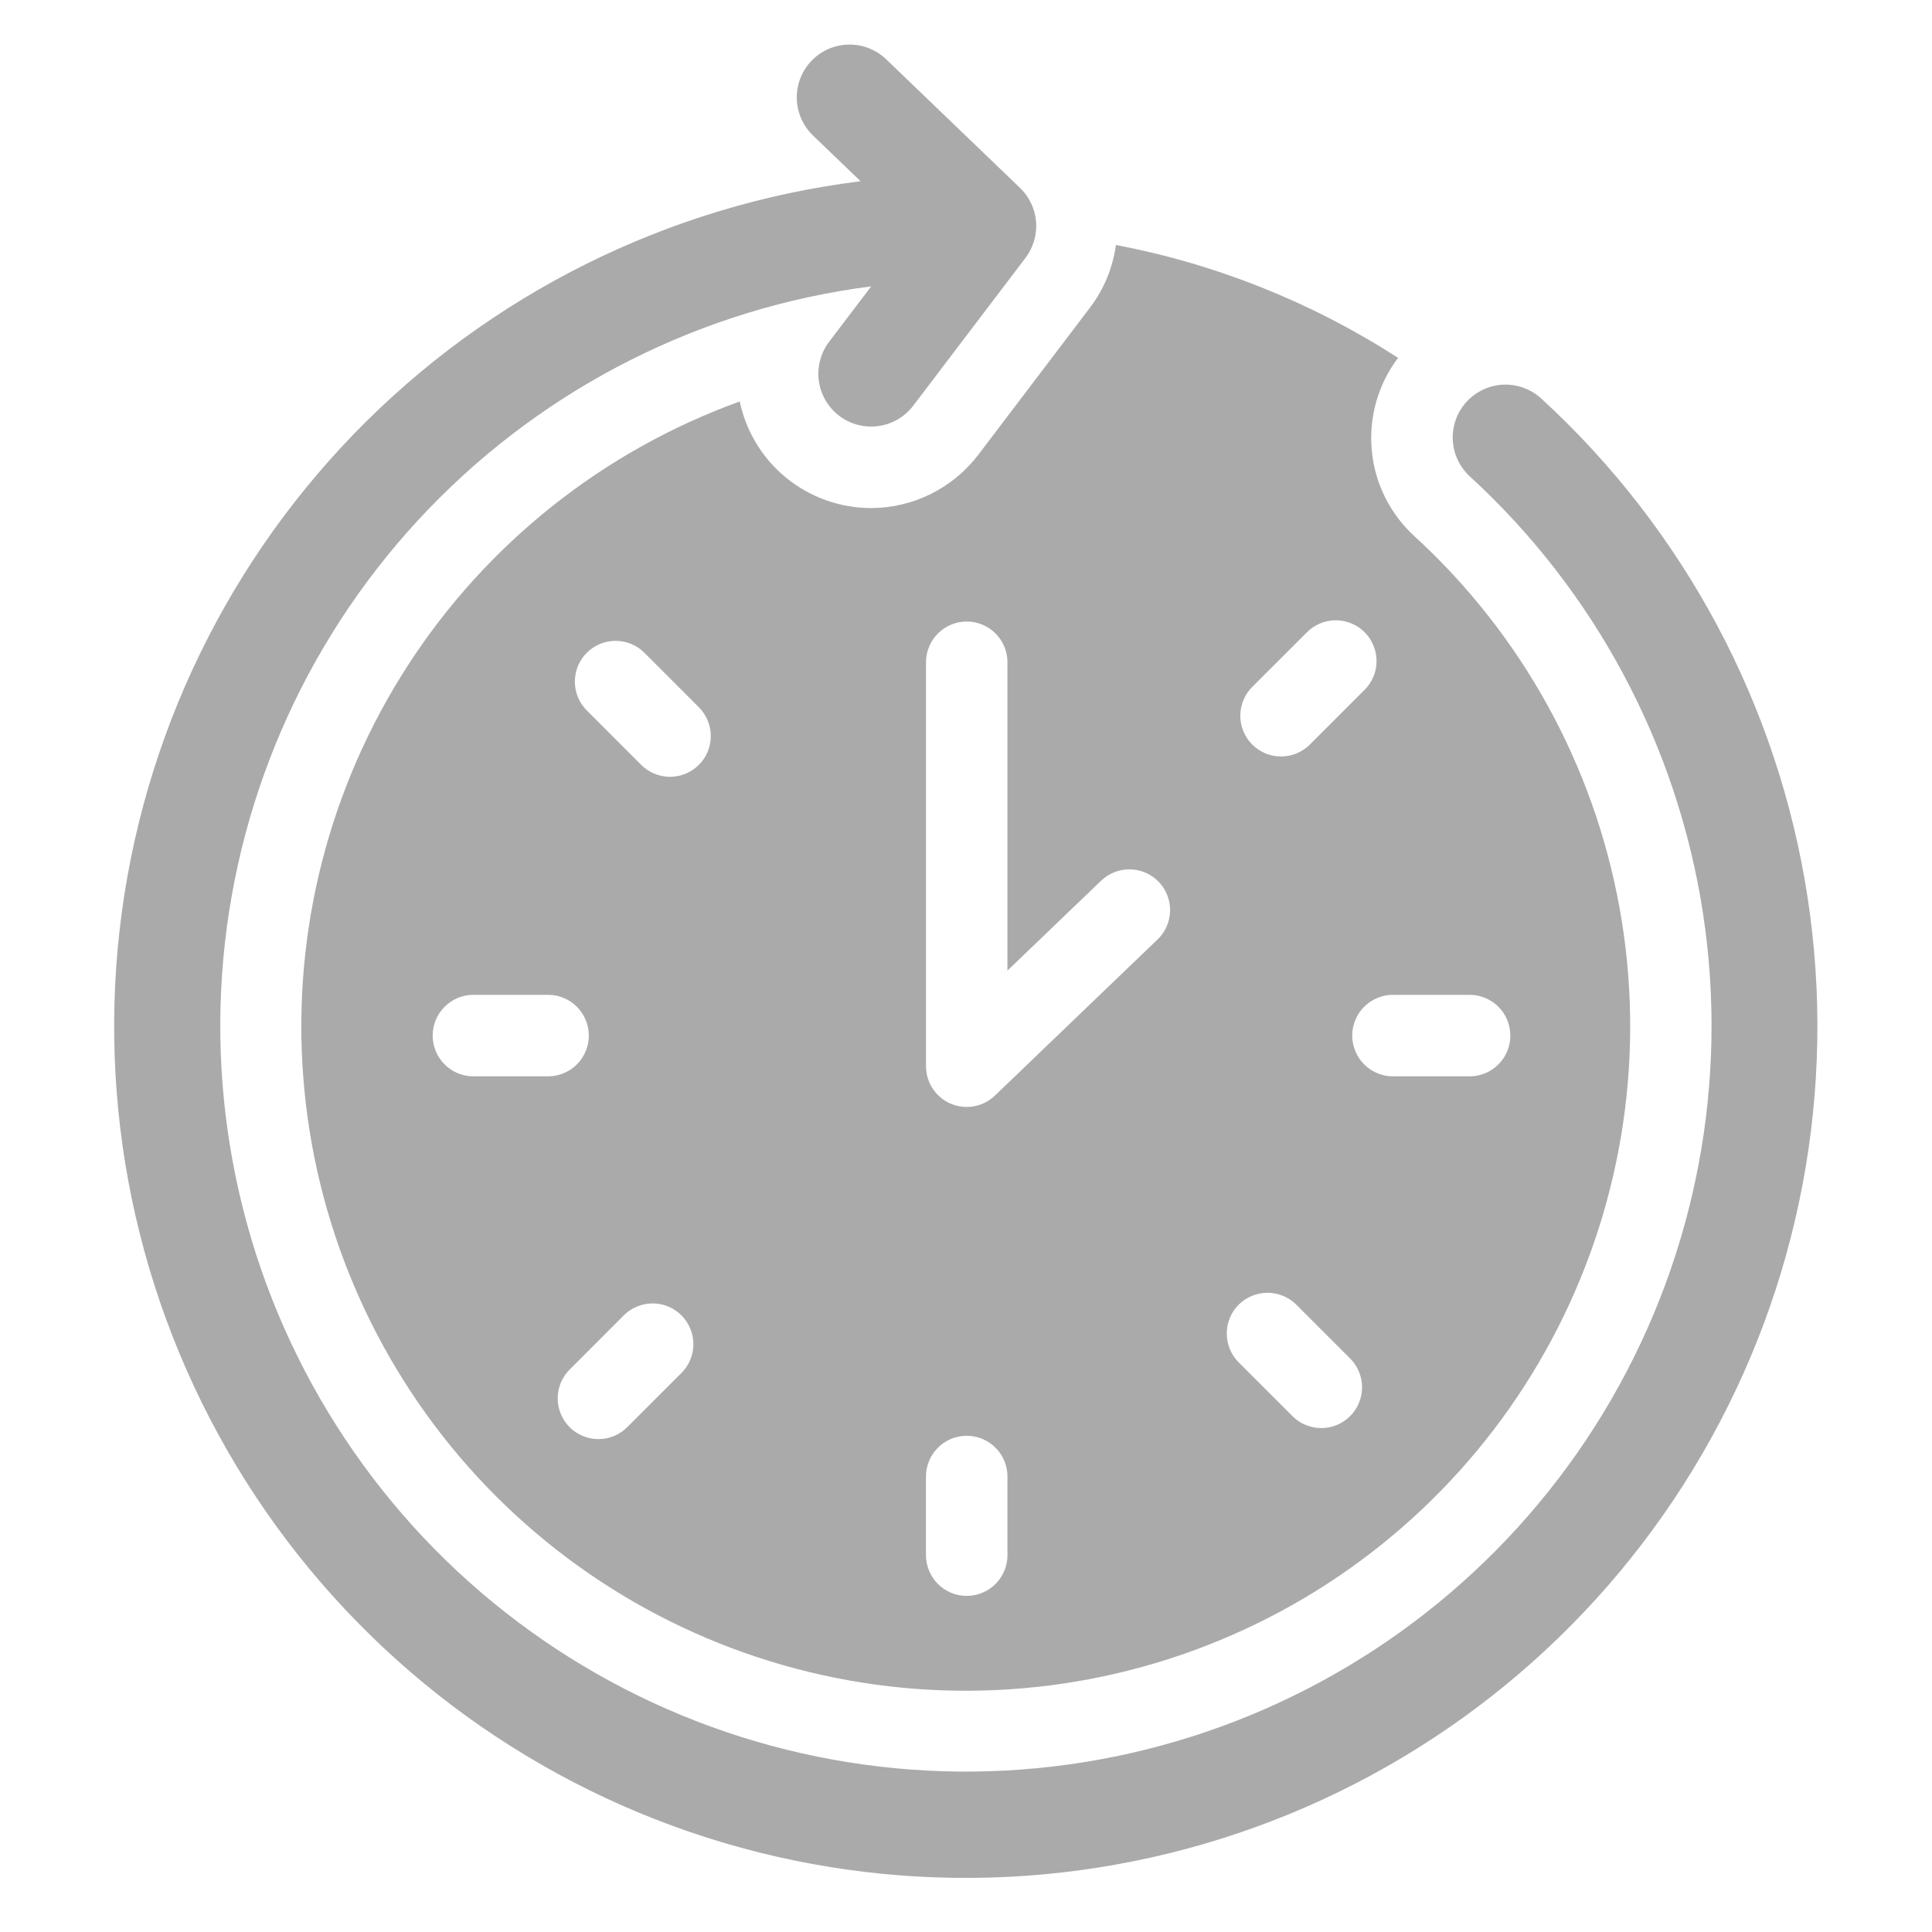
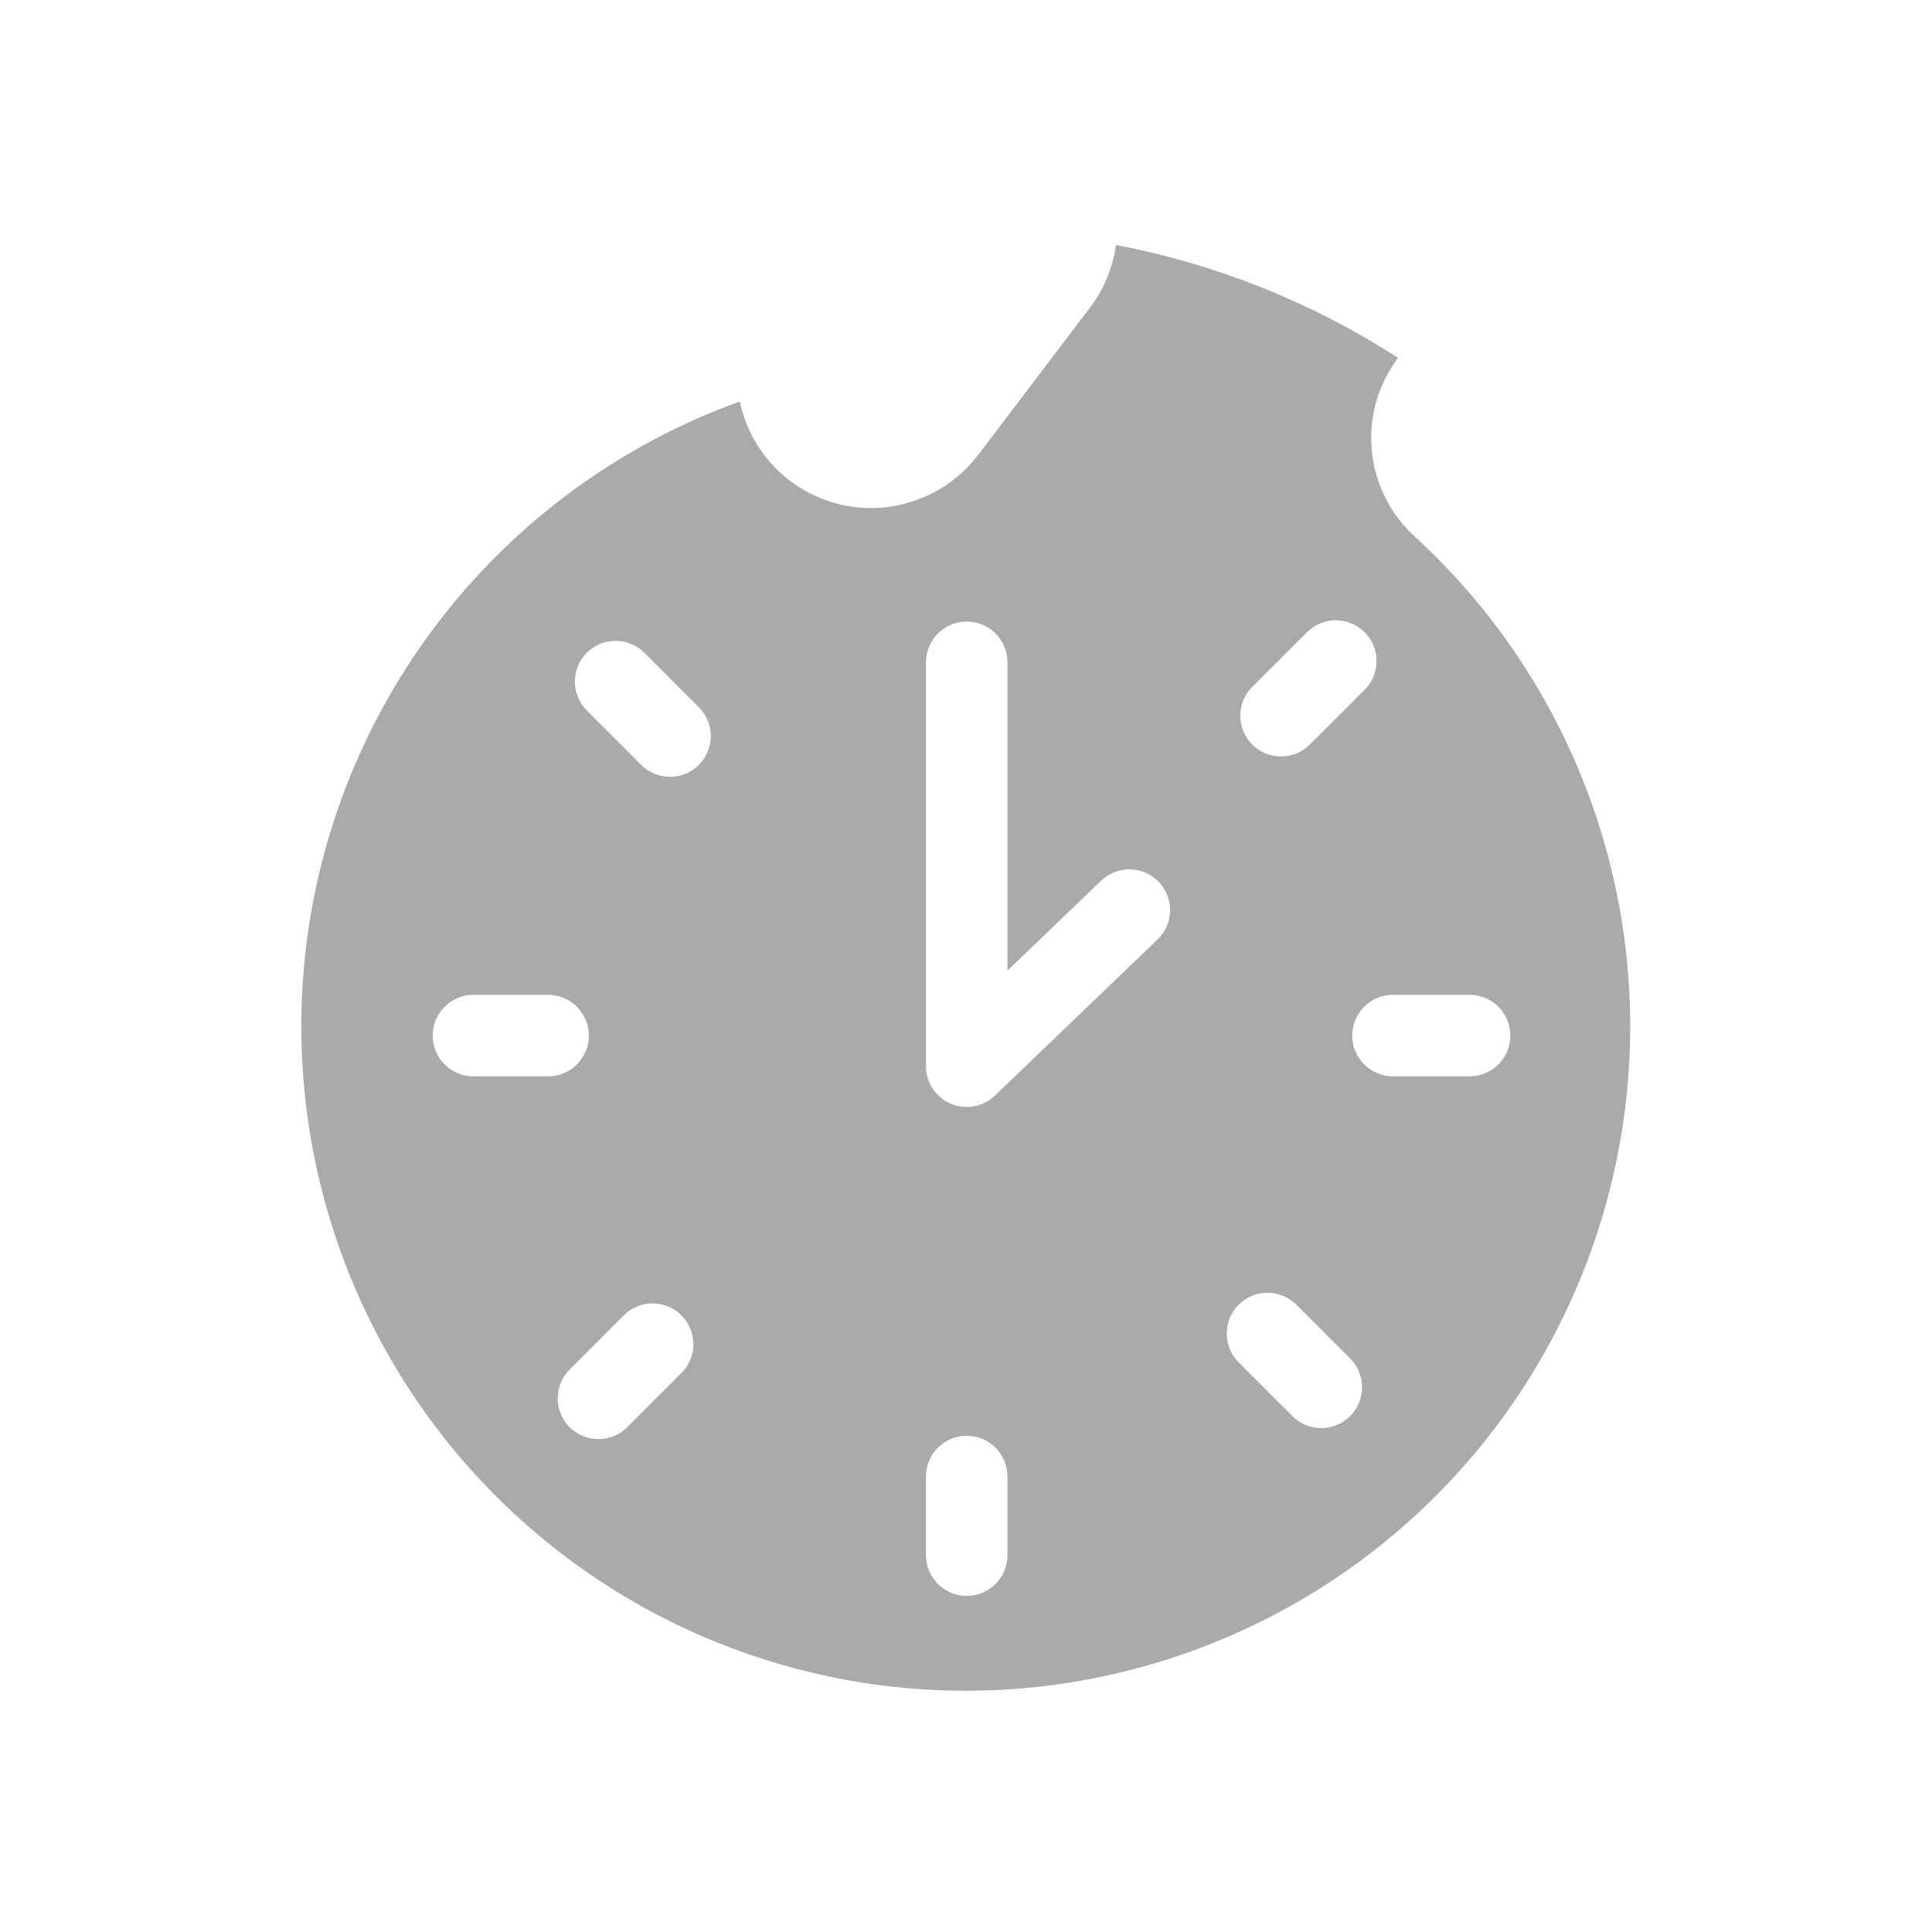
<svg xmlns="http://www.w3.org/2000/svg" width="40" height="40" viewBox="0 0 40 40" fill="none">
  <path d="M18.035 10.519C17.398 10.518 16.779 10.299 16.284 9.898C15.789 9.496 15.447 8.936 15.315 8.312C12.49 9.334 10.078 11.252 8.446 13.774C6.814 16.296 6.052 19.282 6.277 22.278C6.502 25.273 7.7 28.112 9.69 30.362C11.68 32.612 14.352 34.149 17.297 34.738C20.242 35.327 23.3 34.936 26.002 33.624C28.704 32.313 30.903 30.153 32.262 27.474C33.621 24.796 34.067 21.746 33.53 18.791C32.994 15.835 31.505 13.137 29.29 11.107C28.782 10.645 28.464 10.009 28.401 9.325C28.337 8.641 28.531 7.958 28.945 7.409C27.167 6.261 25.183 5.467 23.104 5.072C23.04 5.539 22.858 5.983 22.574 6.36L20.252 9.419C19.991 9.76 19.656 10.036 19.272 10.227C18.887 10.418 18.464 10.518 18.035 10.519ZM9.781 22.284C9.561 22.279 9.352 22.188 9.198 22.03C9.044 21.872 8.958 21.661 8.958 21.441C8.958 21.22 9.044 21.009 9.198 20.851C9.352 20.694 9.561 20.602 9.781 20.597H11.367C11.588 20.602 11.797 20.694 11.951 20.851C12.104 21.009 12.191 21.22 12.191 21.441C12.191 21.661 12.104 21.872 11.951 22.03C11.797 22.188 11.588 22.279 11.367 22.284H9.781ZM14.114 28.421L12.992 29.542C12.914 29.622 12.821 29.685 12.718 29.729C12.616 29.772 12.505 29.794 12.394 29.795C12.282 29.796 12.172 29.774 12.069 29.731C11.966 29.689 11.872 29.627 11.793 29.548C11.714 29.469 11.652 29.375 11.61 29.272C11.567 29.169 11.546 29.058 11.546 28.947C11.547 28.835 11.57 28.725 11.613 28.622C11.656 28.52 11.72 28.427 11.8 28.349L12.921 27.227C13.08 27.072 13.294 26.985 13.516 26.986C13.739 26.987 13.952 27.076 14.109 27.234C14.266 27.391 14.355 27.604 14.356 27.826C14.357 28.049 14.27 28.262 14.114 28.421V28.421ZM14.469 15.836C14.31 15.994 14.095 16.083 13.872 16.083C13.648 16.083 13.434 15.994 13.275 15.836L12.154 14.714C12.075 14.636 12.011 14.543 11.968 14.44C11.925 14.337 11.902 14.227 11.902 14.116C11.901 14.004 11.923 13.894 11.965 13.79C12.008 13.687 12.07 13.594 12.149 13.515C12.228 13.436 12.322 13.374 12.425 13.331C12.528 13.289 12.638 13.268 12.75 13.268C12.861 13.269 12.971 13.291 13.074 13.335C13.177 13.378 13.27 13.442 13.348 13.521L14.469 14.643C14.627 14.801 14.716 15.016 14.716 15.24C14.716 15.464 14.627 15.678 14.469 15.836ZM20.858 32.177C20.861 32.289 20.841 32.401 20.8 32.506C20.759 32.611 20.697 32.706 20.619 32.787C20.54 32.867 20.446 32.931 20.342 32.975C20.239 33.019 20.127 33.041 20.015 33.041C19.902 33.041 19.791 33.019 19.687 32.975C19.584 32.931 19.489 32.867 19.411 32.787C19.332 32.706 19.271 32.611 19.23 32.506C19.188 32.401 19.169 32.289 19.171 32.177V30.59C19.169 30.478 19.188 30.366 19.23 30.261C19.271 30.157 19.332 30.061 19.411 29.981C19.489 29.9 19.584 29.836 19.687 29.792C19.791 29.749 19.902 29.726 20.015 29.726C20.127 29.726 20.239 29.749 20.342 29.792C20.446 29.836 20.54 29.9 20.619 29.981C20.697 30.061 20.759 30.157 20.8 30.261C20.841 30.366 20.861 30.478 20.858 30.59V32.177ZM30.447 20.597C30.667 20.602 30.876 20.694 31.03 20.851C31.184 21.009 31.27 21.22 31.27 21.441C31.27 21.661 31.184 21.872 31.03 22.03C30.876 22.188 30.667 22.279 30.447 22.284H28.861C28.748 22.287 28.636 22.267 28.532 22.226C28.427 22.185 28.331 22.123 28.251 22.044C28.17 21.966 28.106 21.872 28.063 21.768C28.019 21.665 27.996 21.553 27.996 21.441C27.996 21.328 28.019 21.217 28.063 21.113C28.106 21.009 28.17 20.915 28.251 20.837C28.331 20.758 28.427 20.697 28.532 20.655C28.636 20.614 28.748 20.594 28.861 20.597H30.447ZM25.932 14.216L27.054 13.095C27.132 13.015 27.225 12.952 27.328 12.909C27.431 12.865 27.541 12.842 27.652 12.842C27.764 12.842 27.874 12.863 27.977 12.906C28.081 12.948 28.174 13.011 28.253 13.089C28.332 13.168 28.394 13.262 28.436 13.365C28.479 13.468 28.5 13.579 28.5 13.69C28.499 13.802 28.477 13.912 28.433 14.015C28.39 14.117 28.326 14.21 28.247 14.288L27.125 15.41C27.047 15.489 26.954 15.552 26.851 15.596C26.748 15.639 26.638 15.662 26.526 15.662C26.415 15.663 26.304 15.641 26.201 15.599C26.098 15.556 26.005 15.494 25.926 15.415C25.847 15.336 25.785 15.242 25.742 15.139C25.7 15.036 25.678 14.925 25.679 14.814C25.68 14.703 25.702 14.592 25.746 14.49C25.789 14.387 25.852 14.294 25.932 14.216ZM25.645 27.012C25.804 26.854 26.018 26.766 26.242 26.766C26.466 26.766 26.68 26.854 26.839 27.012L27.961 28.134C28.116 28.293 28.201 28.506 28.2 28.728C28.198 28.95 28.11 29.163 27.953 29.319C27.796 29.476 27.584 29.565 27.362 29.567C27.14 29.568 26.926 29.482 26.767 29.328L25.645 28.206C25.487 28.047 25.399 27.832 25.399 27.609C25.399 27.385 25.487 27.17 25.645 27.012ZM20.858 13.692V20.095L22.782 18.249C22.861 18.169 22.956 18.106 23.06 18.063C23.164 18.02 23.276 17.998 23.388 17.999C23.501 18 23.612 18.023 23.716 18.067C23.819 18.112 23.913 18.177 23.991 18.258C24.069 18.34 24.13 18.436 24.17 18.541C24.21 18.646 24.229 18.758 24.225 18.871C24.221 18.983 24.195 19.094 24.148 19.196C24.101 19.298 24.034 19.39 23.95 19.466L20.599 22.683C20.48 22.797 20.329 22.874 20.167 22.904C20.004 22.934 19.836 22.915 19.684 22.851C19.532 22.786 19.402 22.677 19.311 22.539C19.22 22.401 19.171 22.24 19.172 22.074V13.692C19.177 13.471 19.268 13.262 19.426 13.108C19.583 12.954 19.795 12.868 20.015 12.868C20.235 12.868 20.447 12.954 20.604 13.108C20.762 13.262 20.853 13.471 20.858 13.692H20.858Z" fill="#AAAAAA" />
-   <path d="M31.91 8.251C31.696 8.055 31.413 7.952 31.123 7.964C30.833 7.977 30.56 8.104 30.364 8.318C30.168 8.532 30.065 8.815 30.078 9.105C30.09 9.394 30.218 9.667 30.431 9.863C33.023 12.24 34.725 15.429 35.258 18.904C35.79 22.38 35.12 25.933 33.359 28.976C31.598 32.018 28.85 34.369 25.572 35.638C22.293 36.907 18.679 37.019 15.328 35.956C11.977 34.892 9.089 32.717 7.143 29.789C5.196 26.861 4.307 23.356 4.623 19.855C4.939 16.353 6.441 13.064 8.88 10.532C11.319 8 14.549 6.376 18.037 5.929L17.166 7.076C16.991 7.307 16.914 7.598 16.953 7.886C16.993 8.173 17.144 8.433 17.375 8.609C17.606 8.784 17.898 8.861 18.185 8.821C18.473 8.782 18.733 8.63 18.908 8.399L21.231 5.34C21.393 5.126 21.471 4.86 21.451 4.593C21.43 4.326 21.312 4.075 21.118 3.89L18.348 1.228C18.139 1.027 17.859 0.917 17.569 0.923C17.279 0.928 17.003 1.049 16.802 1.258C16.601 1.467 16.491 1.748 16.497 2.038C16.502 2.328 16.623 2.604 16.832 2.805L17.817 3.752C13.83 4.248 10.131 6.092 7.334 8.977C4.538 11.863 2.81 15.617 2.439 19.618C2.067 23.619 3.074 27.628 5.291 30.979C7.509 34.33 10.805 36.823 14.633 38.045C18.461 39.267 22.591 39.145 26.341 37.699C30.09 36.253 33.233 33.57 35.248 30.093C37.264 26.617 38.032 22.557 37.425 18.584C36.818 14.612 34.872 10.966 31.91 8.251Z" fill="#AAAAAA" />
</svg>